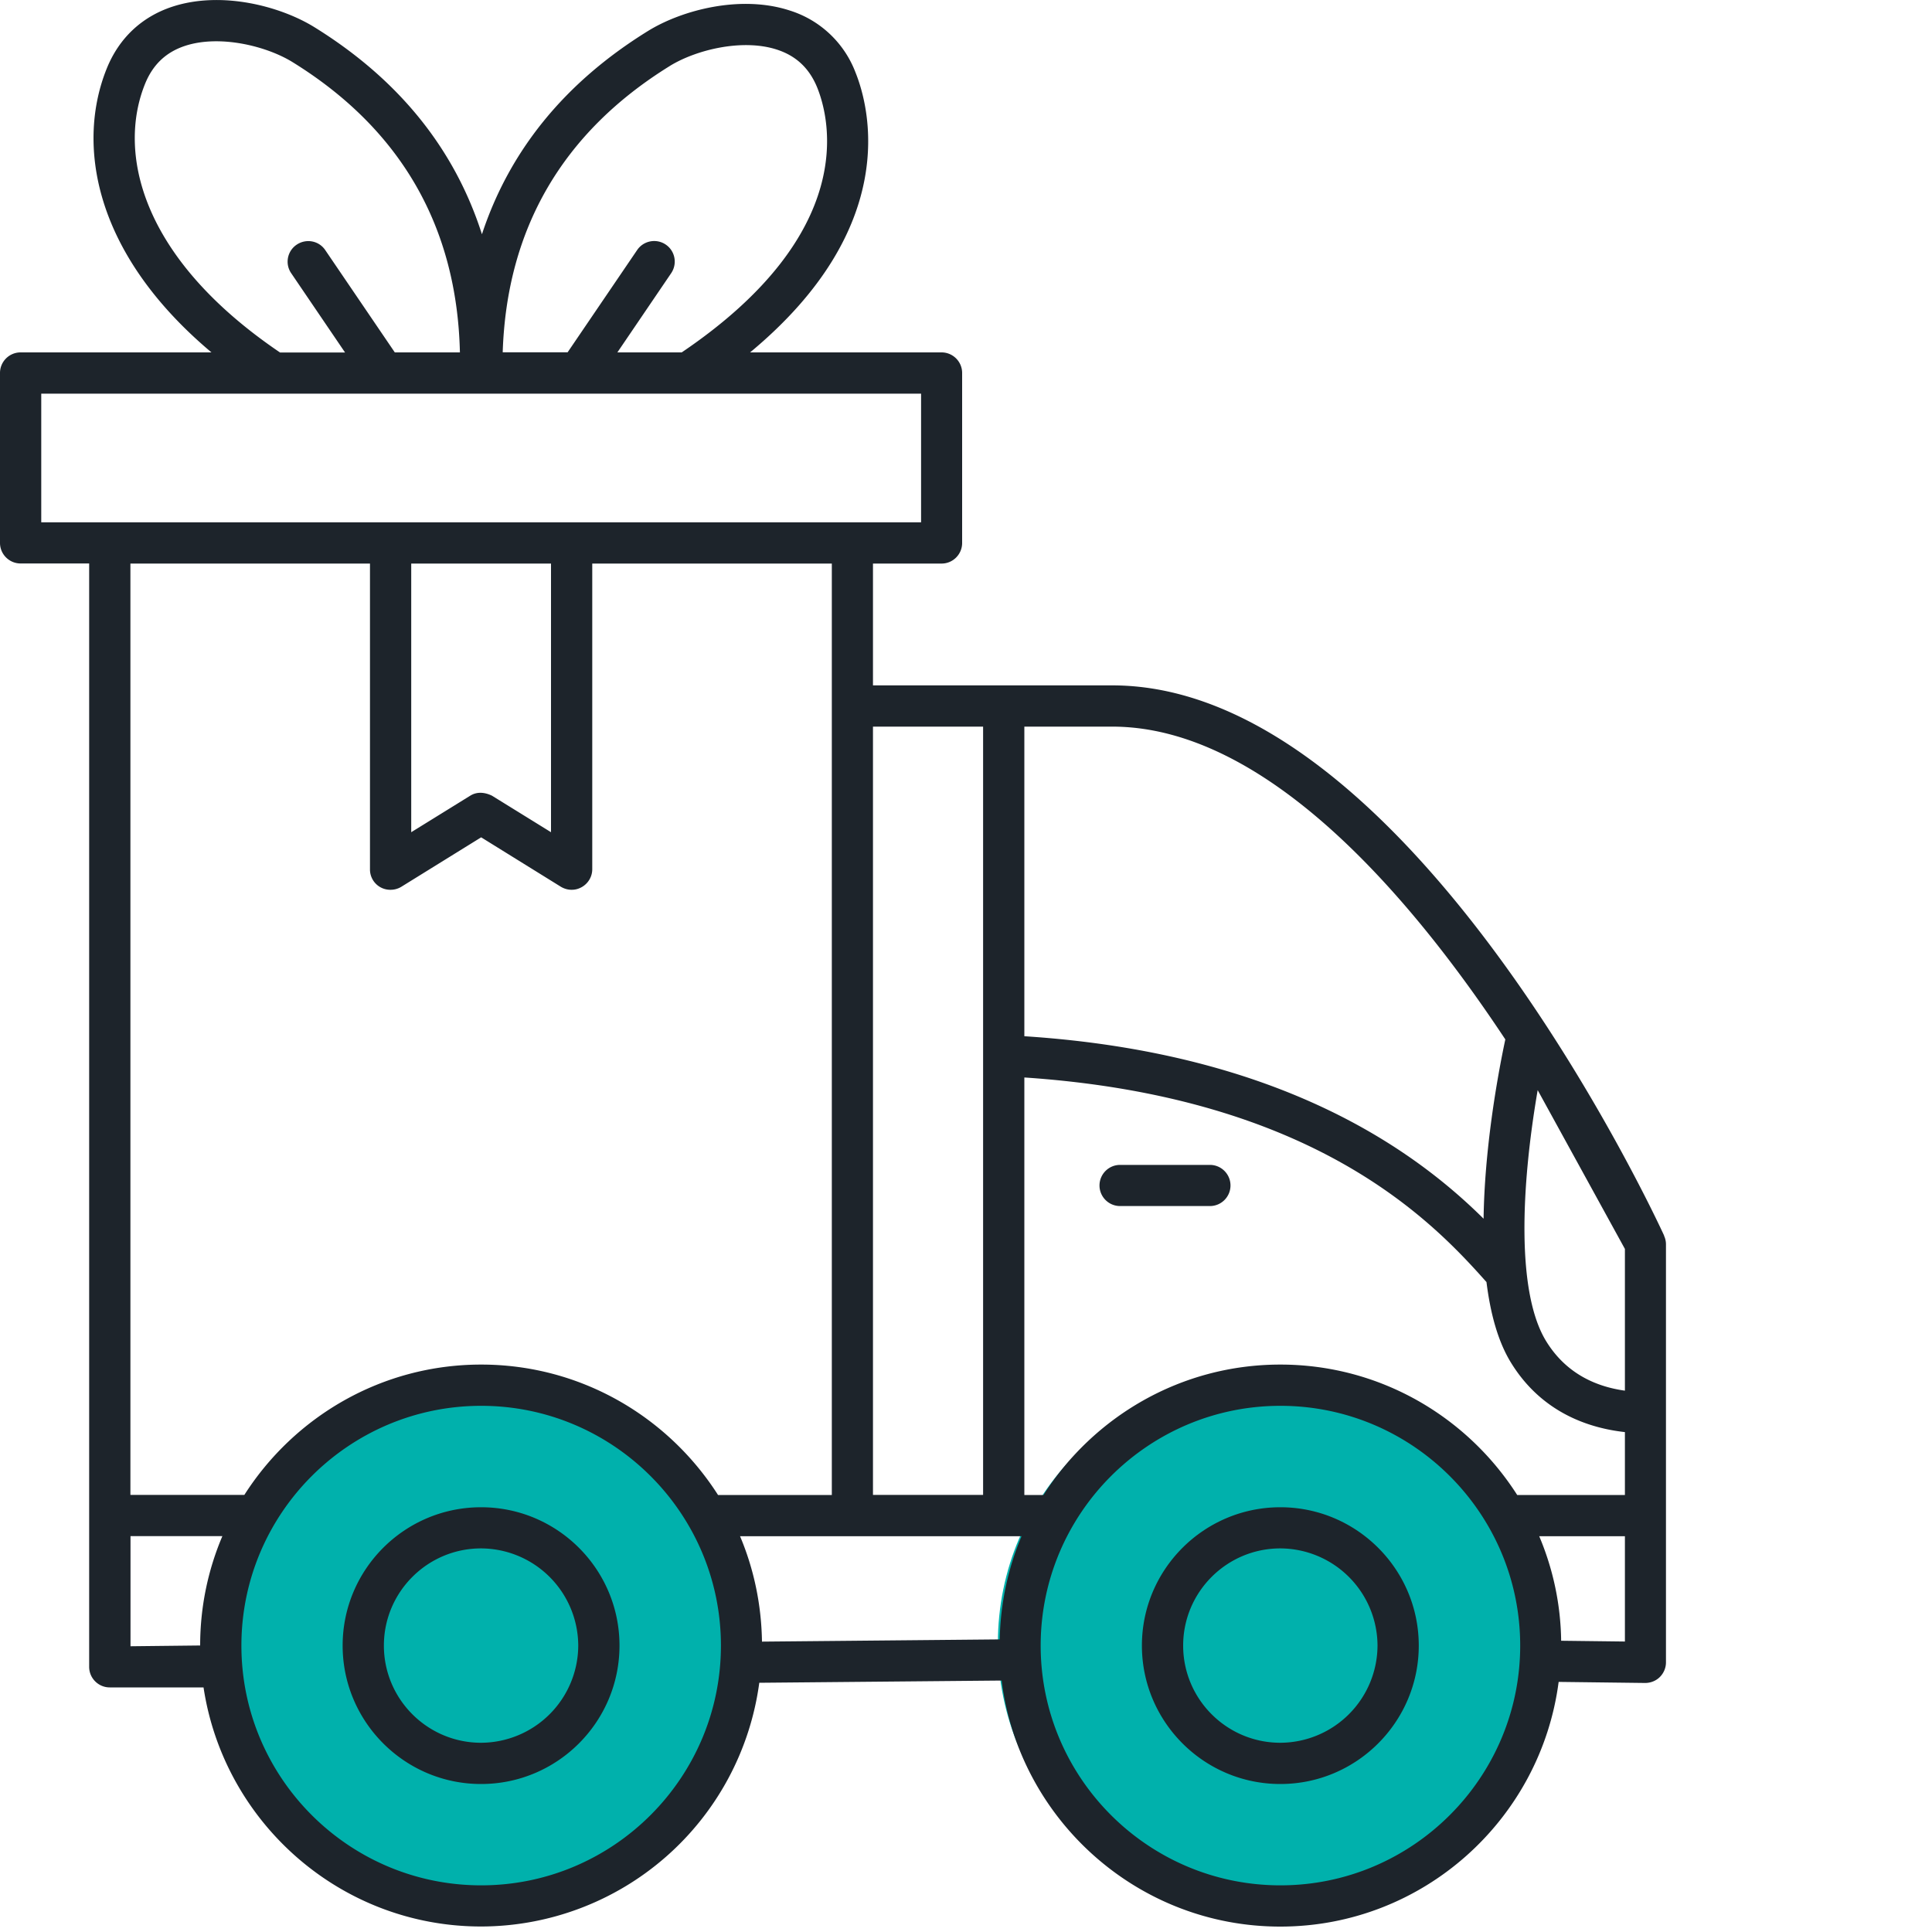
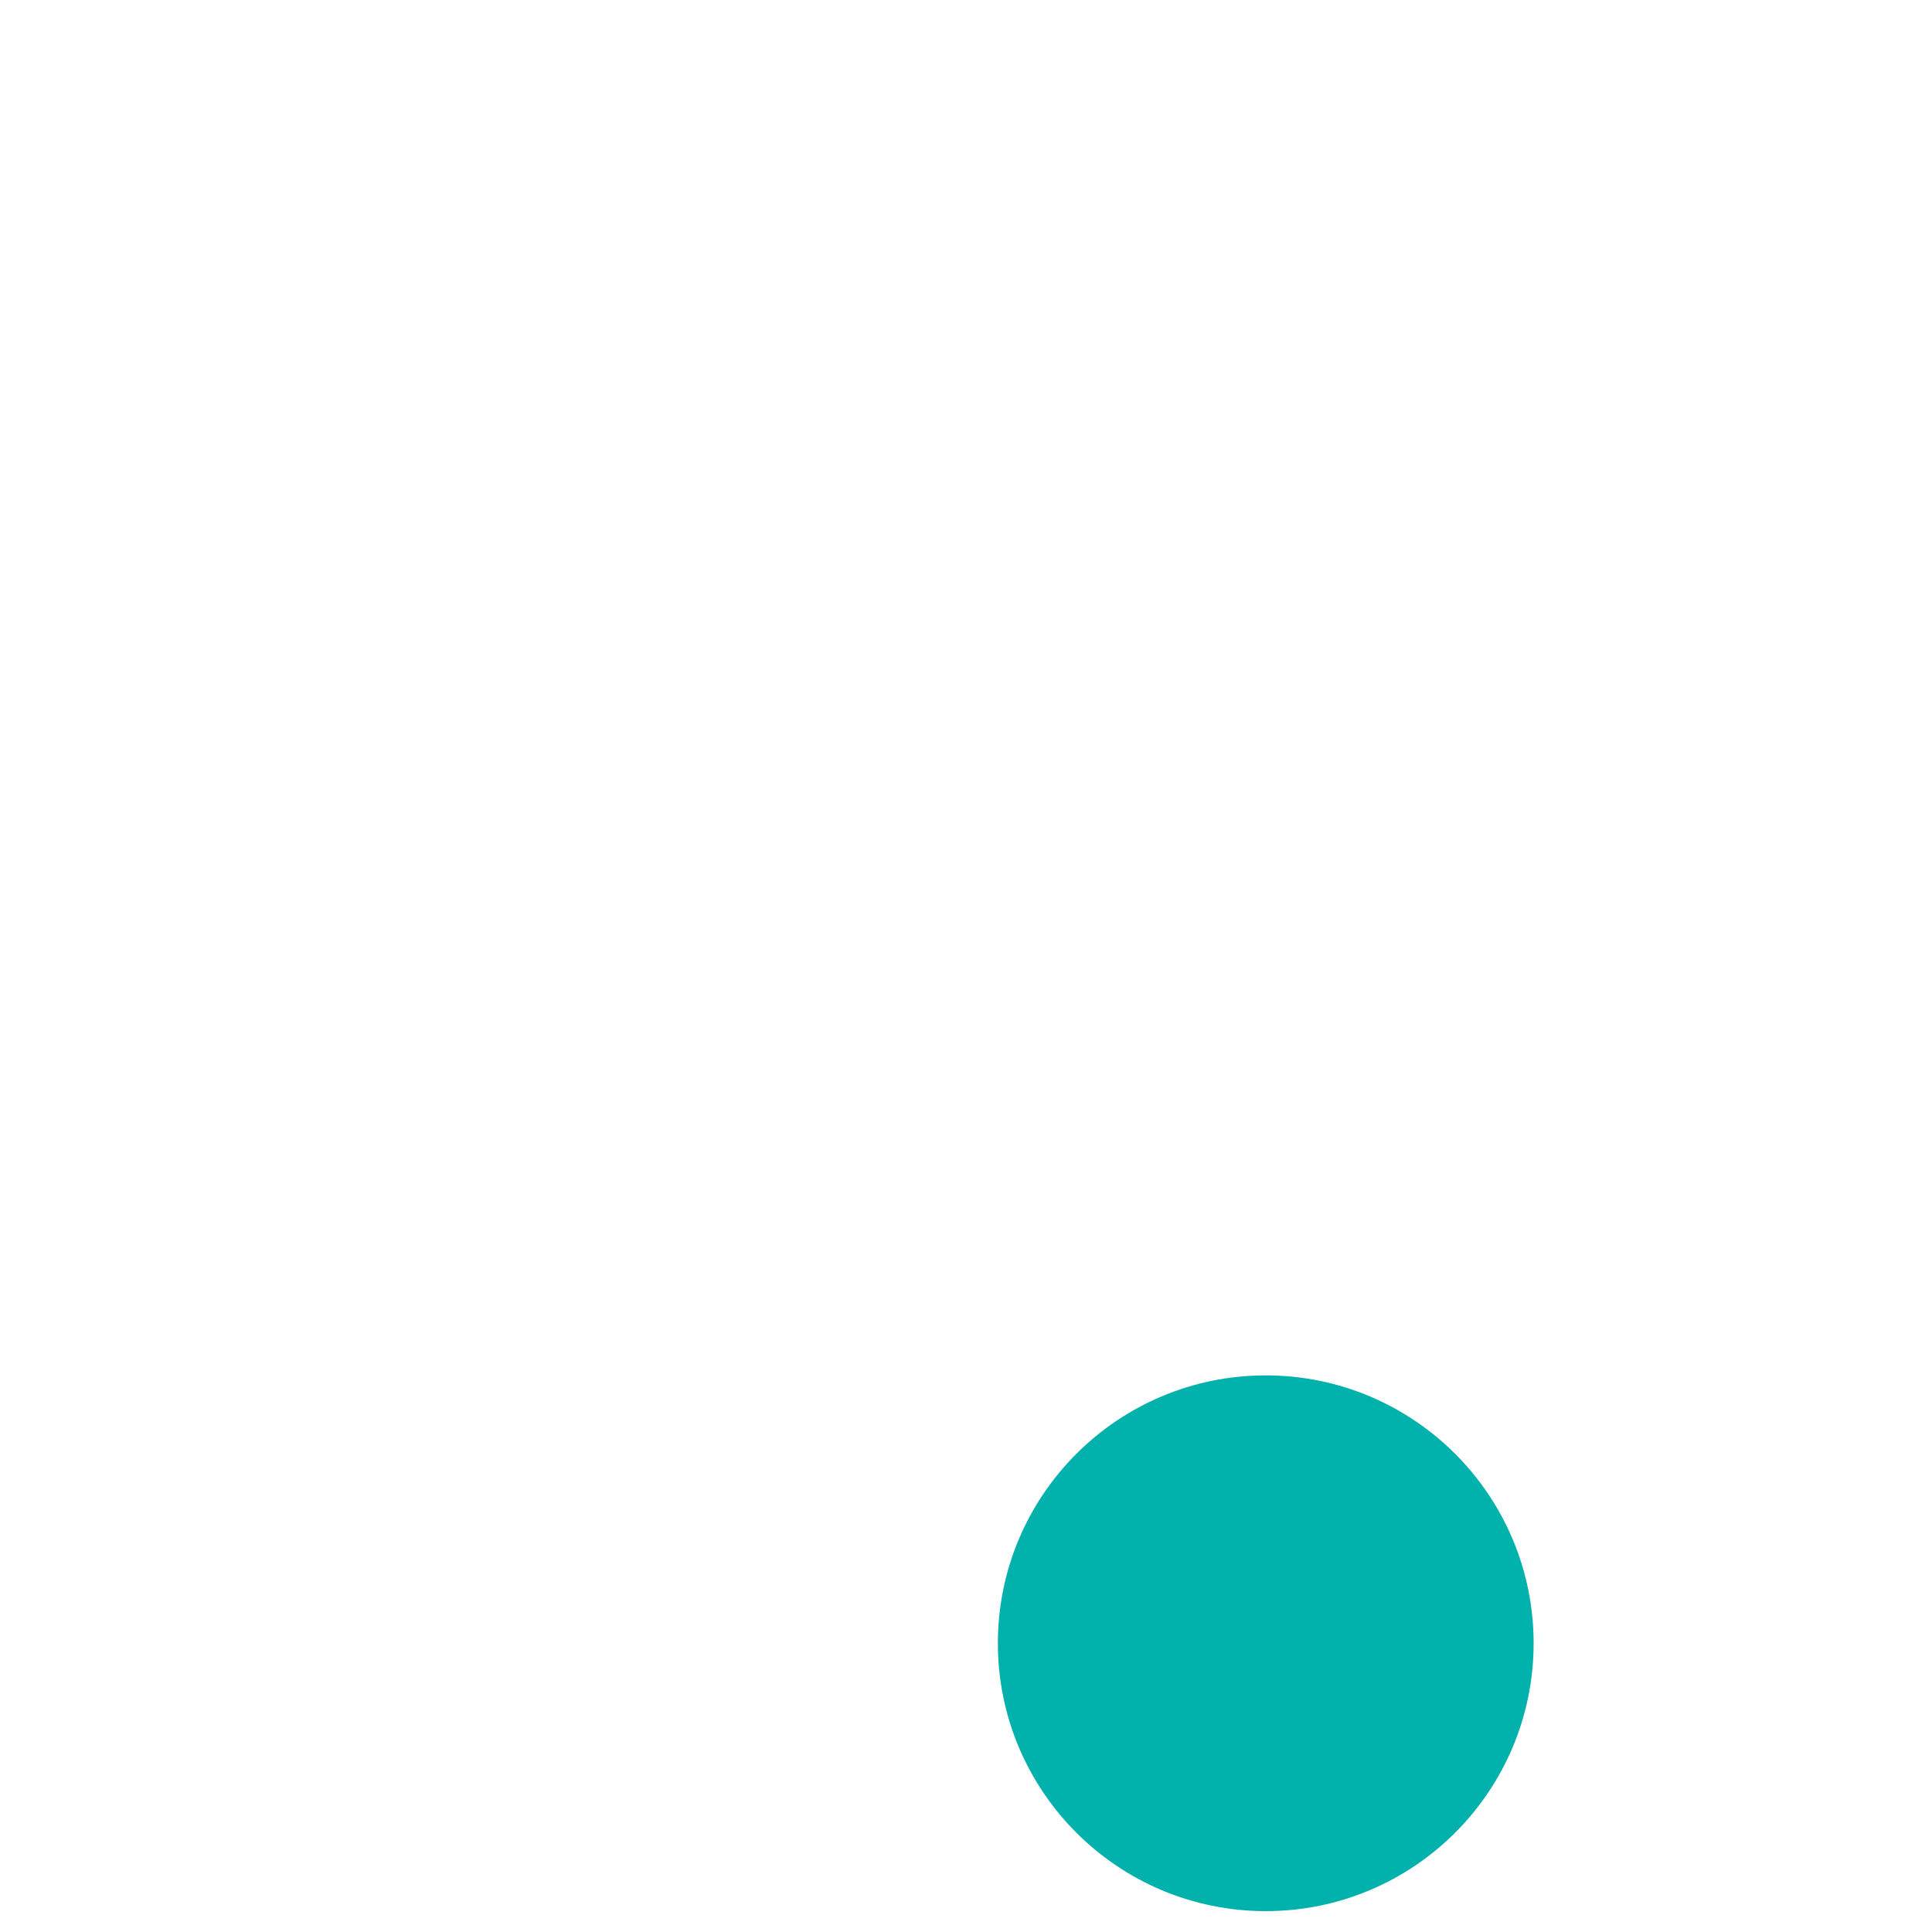
<svg xmlns="http://www.w3.org/2000/svg" width="20" height="20" fill="none">
  <g fill="#00b1ac">
-     <circle cx="4.997" cy="17.011" r="2.773" />
    <circle cx="13.103" cy="17.011" r="2.773" />
  </g>
-   <path d="M4.98 18.468c-.79 0-1.433-.643-1.433-1.433s.642-1.432 1.433-1.432 1.433.642 1.433 1.432-.642 1.433-1.433 1.433zm0-2.439c-.555 0-1.006.451-1.006 1.006s.451 1.006 1.006 1.006a1.01 1.01 0 0 0 1.006-1.006 1.01 1.01 0 0 0-1.006-1.006zm8.274 2.439c-.79 0-1.433-.643-1.433-1.433s.643-1.432 1.433-1.432 1.433.642 1.433 1.432-.643 1.433-1.433 1.433zm0-2.439c-.555 0-1.006.451-1.006 1.006s.451 1.006 1.006 1.006a1.01 1.01 0 0 0 1.006-1.006 1.01 1.01 0 0 0-1.006-1.006zm3.973-3.238c-.107-.232-2.652-5.696-5.713-5.696H9.037V5.834h.71c.118 0 .213-.096.213-.213v-1.76c0-.118-.096-.213-.213-.213H7.765C9.323 2.355 9.006 1.121 8.855.747a1.07 1.07 0 0 0-.679-.638c-.507-.166-1.117-.006-1.47.213-.865.535-1.433 1.242-1.717 2.103-.281-.879-.856-1.6-1.735-2.144-.353-.218-.962-.378-1.469-.212-.317.104-.552.325-.679.638-.311.767-.155 1.901 1.083 2.941H.213c-.118 0-.213.096-.213.213V5.62c0 .118.096.213.213.213h.71v11.422c0 .118.096.213.213.213h.971c.211 1.398 1.417 2.475 2.873 2.475a2.91 2.91 0 0 0 2.88-2.523l2.509-.023c.179 1.433 1.403 2.547 2.884 2.547 1.476 0 2.696-1.106 2.882-2.533l.895.011c.058 0 .113-.022.153-.062s.063-.095.063-.151v-1.52-2.808a.21.21 0 0 0-.02-.089zm-6.623-5.269h.91c1.579 0 3.069 1.728 4.069 3.238-.088.414-.215 1.145-.225 1.856-.692-.686-2.075-1.716-4.754-1.889V7.522h.001zm-.427 0v7.953h-1.14V7.522h1.14zm-7.648 7.953H1.35V5.834h2.48v3.164a.21.21 0 0 0 .214.213c.039 0 .078-.011.112-.032l.825-.511.824.511c.035.021.073.032.112.032s.071-.009.104-.027c.068-.038.11-.109.11-.186V5.834h2.48v9.642H7.433c-.517-.81-1.421-1.35-2.452-1.35s-1.935.54-2.452 1.35zm1.728-6.86V5.834h1.447v2.781l-.611-.378c-.079-.038-.158-.042-.225 0l-.611.378zM6.932.684c.273-.169.755-.287 1.112-.17.199.065.335.194.416.393.134.333.423 1.506-1.403 2.741h-.666l.557-.82c.066-.098.041-.23-.056-.296s-.23-.041-.296.056l-.72 1.059h-.672c.041-1.277.618-2.276 1.73-2.964zm-5.43.183c.081-.199.217-.328.416-.393.356-.116.839.001 1.112.17 1.123.695 1.701 1.707 1.731 3.004h-.674l-.72-1.059c-.066-.098-.198-.122-.296-.056s-.123.199-.056.296l.557.82h-.673C1.441 2.661 1.218 1.567 1.502.867zM.427 5.407V4.075h9.108v1.332H.427zm.924 11.635v-1.14h.951c-.148.348-.23.731-.23 1.132l-.721.008zm3.63 2.475c-1.369 0-2.482-1.113-2.482-2.482s1.113-2.482 2.482-2.482 2.482 1.114 2.482 2.482-1.113 2.482-2.482 2.482zm5.368-2.546l-2.461.023c-.006-.386-.085-.755-.227-1.091h2.914c-.139.33-.218.691-.226 1.069zm2.906 2.546c-1.369 0-2.482-1.113-2.482-2.482s1.114-2.482 2.482-2.482 2.482 1.114 2.482 2.482-1.114 2.482-2.482 2.482zm3.566-2.524l-.66-.008a2.87 2.87 0 0 0-.227-1.082h.887v1.09zm0-1.517h-1.115c-.517-.81-1.421-1.35-2.452-1.35s-1.935.54-2.452 1.35h-.198v-4.322c3.01.202 4.227 1.491 4.784 2.118.04.32.117.614.256.838.322.521.816.675 1.177.715v.651zm0-1.08c-.283-.039-.602-.166-.814-.51-.311-.503-.261-1.603-.089-2.601l.903 1.644v1.467zm-4.296-1.911h-.93c-.118 0-.213-.096-.213-.213s.095-.213.213-.213h.93c.118 0 .213.096.213.213s-.095.213-.213.213z" fill="#1d242b" />
</svg>